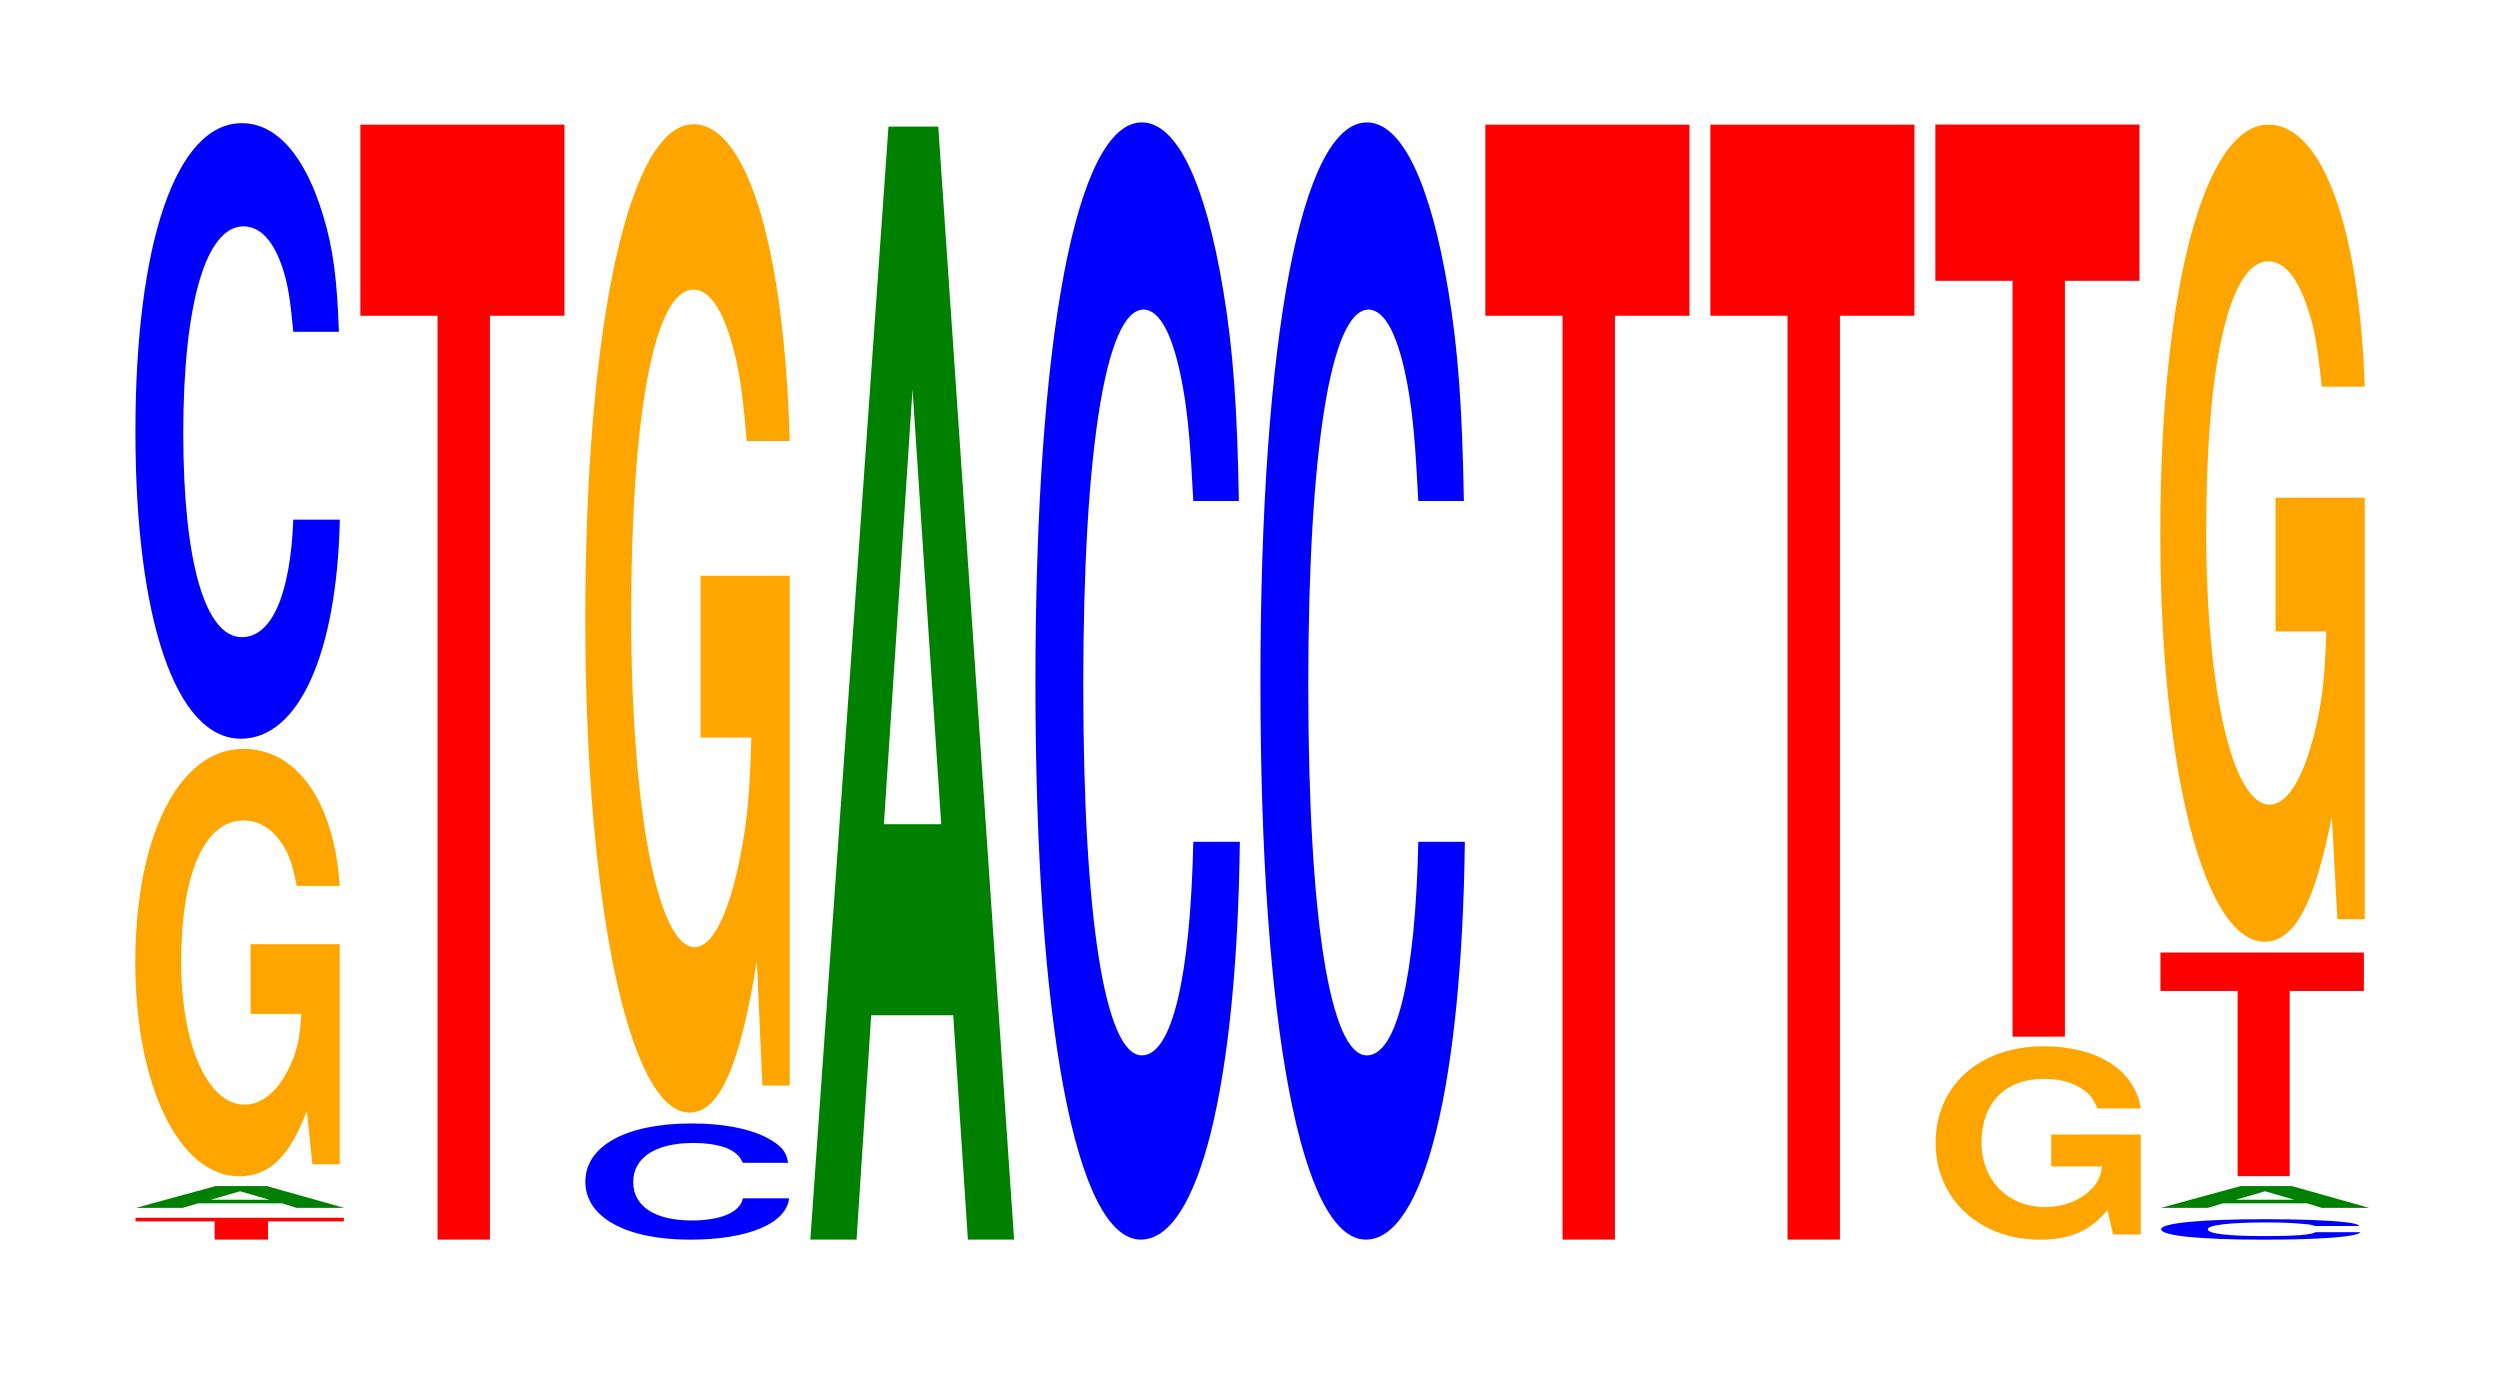
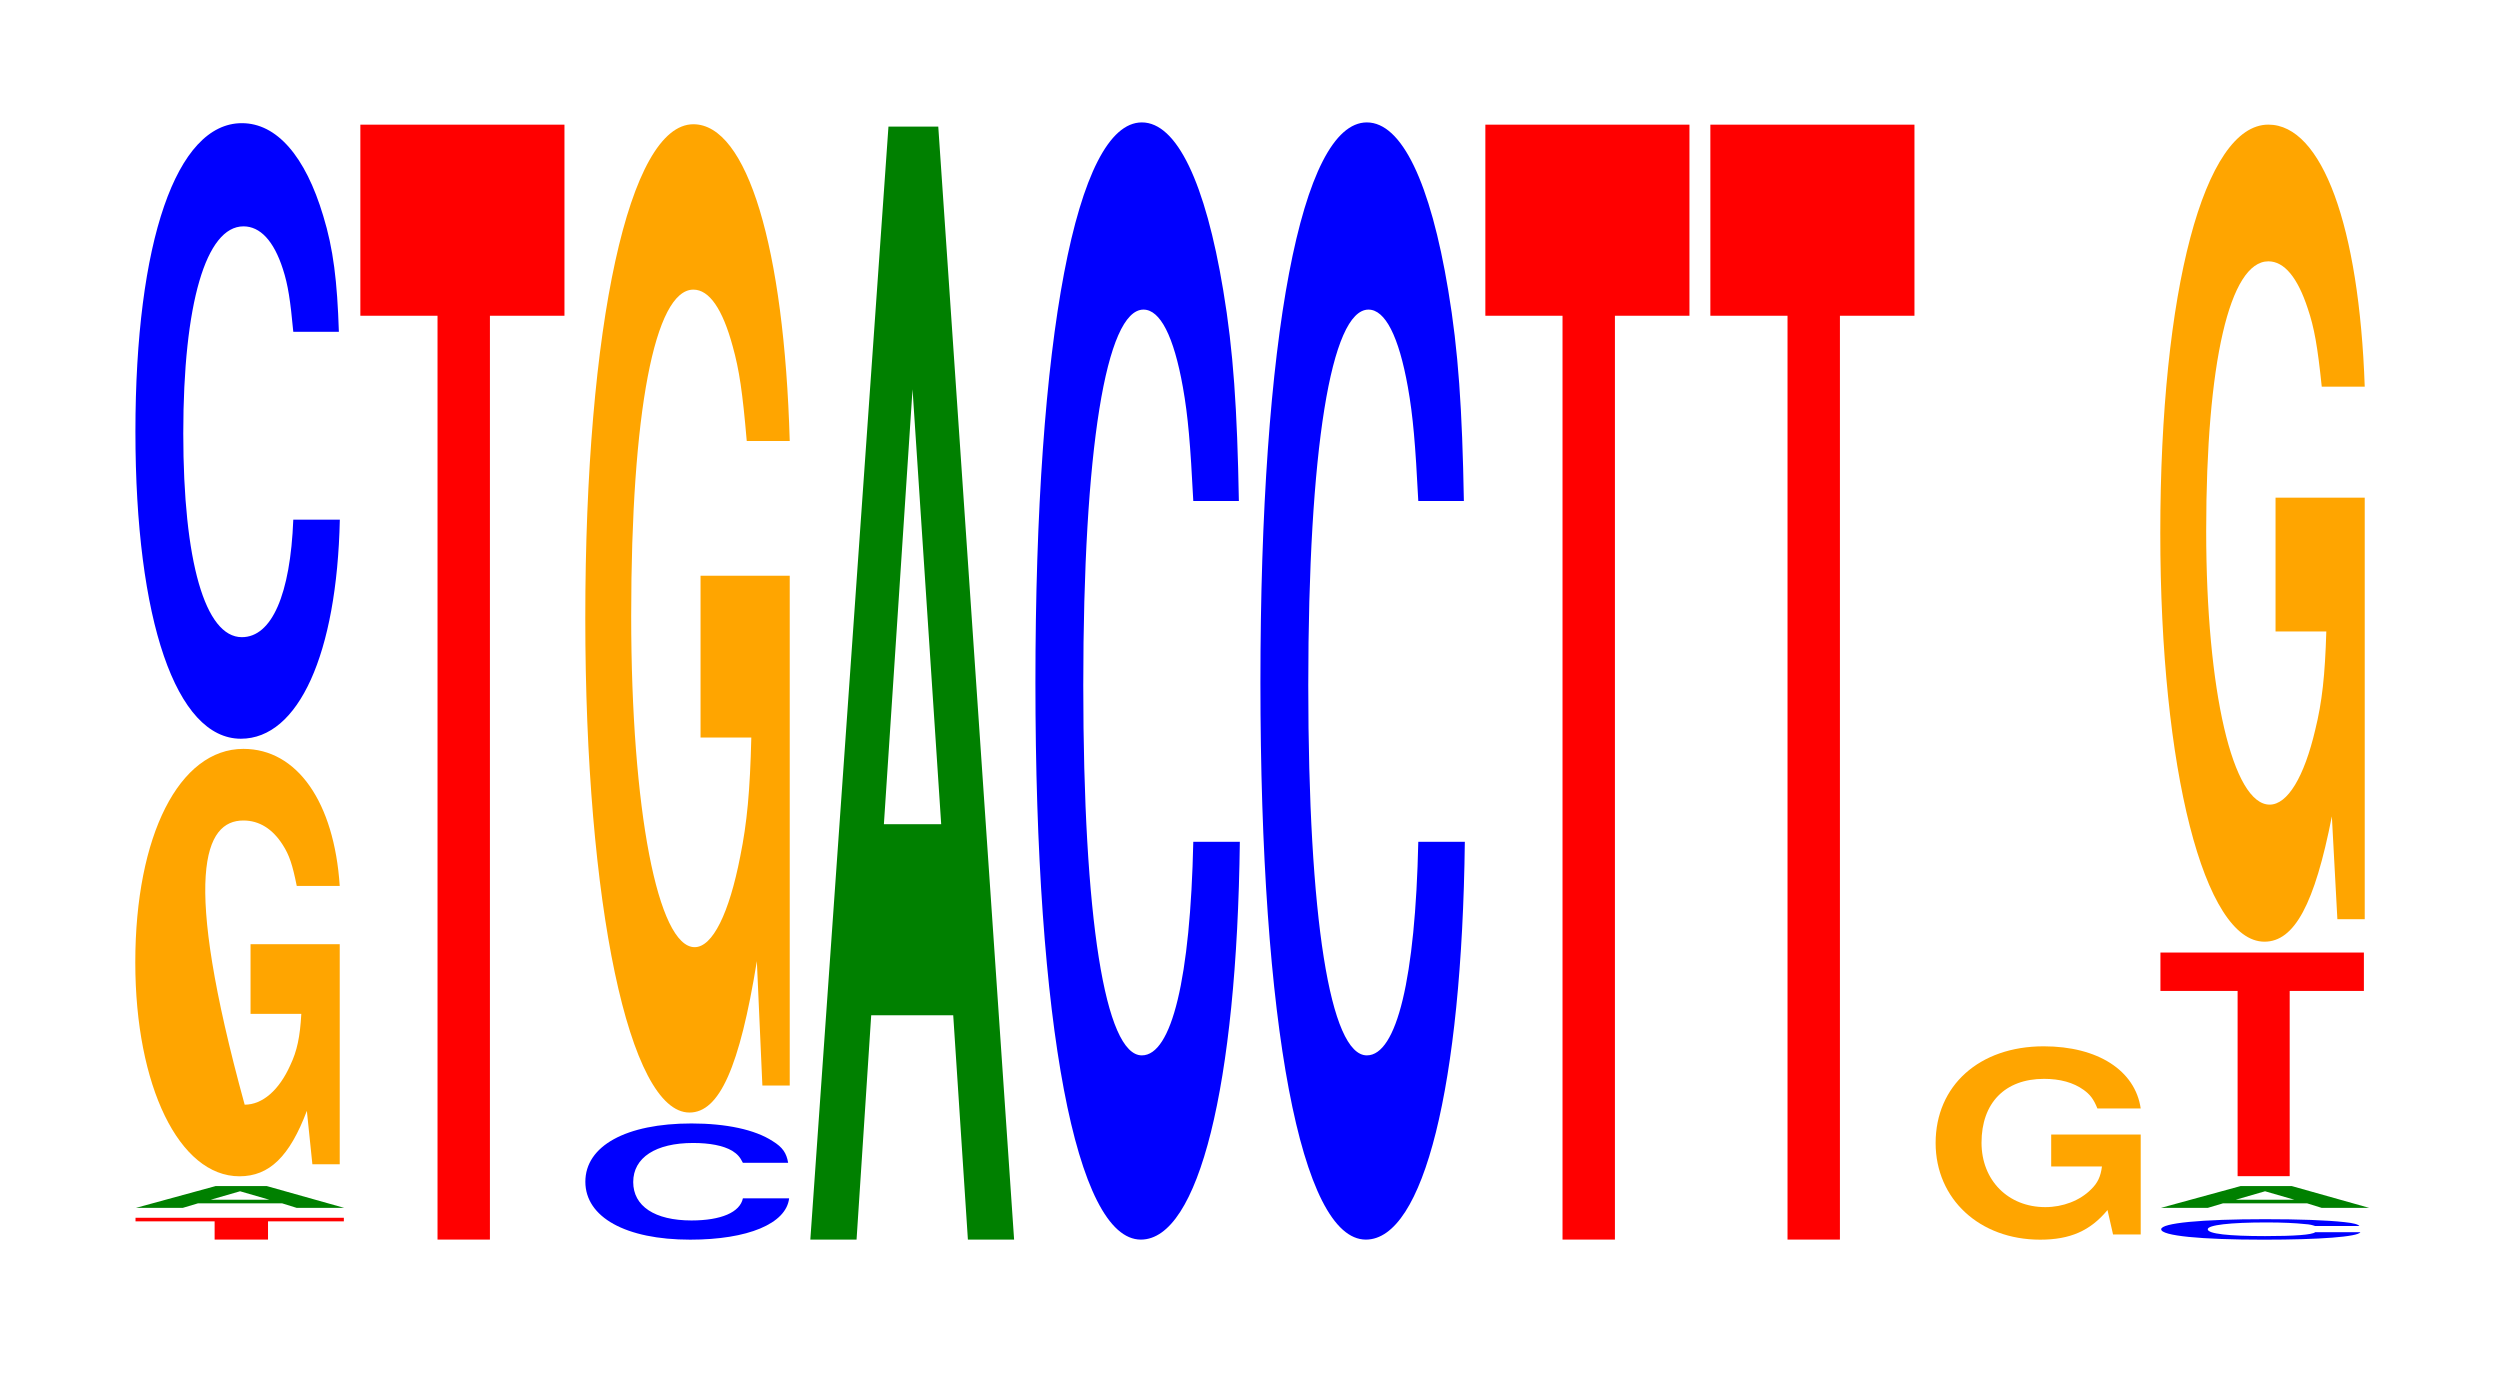
<svg xmlns="http://www.w3.org/2000/svg" xmlns:xlink="http://www.w3.org/1999/xlink" width="120pt" height="66pt" viewBox="0 0 120 66" version="1.1">
  <defs>
    <g>
      <symbol overflow="visible" id="glyph0-0">
        <path style="stroke:none;" d="M 6.594 -0.875 L 10.234 -0.875 L 10.234 -1.047 L 0.234 -1.047 L 0.234 -0.875 L 4.031 -0.875 L 4.031 0 L 6.594 0 Z M 6.594 -0.875 " />
      </symbol>
      <symbol overflow="visible" id="glyph1-0">
        <path style="stroke:none;" d="M 7.406 -0.219 L 8.109 0 L 10.391 0 L 6.672 -1.047 L 4.219 -1.047 L 0.391 0 L 2.641 0 L 3.375 -0.219 Z M 6.797 -0.391 L 3.984 -0.391 L 5.391 -0.797 Z M 6.797 -0.391 " />
      </symbol>
      <symbol overflow="visible" id="glyph2-0">
-         <path style="stroke:none;" d="M 10.422 -10.516 L 6.141 -10.516 L 6.141 -7.172 L 8.578 -7.172 C 8.516 -6.062 8.375 -5.391 8.047 -4.703 C 7.516 -3.516 6.719 -2.812 5.859 -2.812 C 4.094 -2.812 2.812 -5.656 2.812 -9.688 C 2.812 -13.906 3.938 -16.453 5.797 -16.453 C 6.562 -16.453 7.203 -16.047 7.688 -15.281 C 8 -14.797 8.156 -14.328 8.359 -13.312 L 10.422 -13.312 C 10.156 -17.344 8.375 -19.891 5.797 -19.891 C 2.719 -19.891 0.609 -15.734 0.609 -9.641 C 0.609 -3.703 2.719 0.625 5.609 0.625 C 7.047 0.625 8.016 -0.328 8.844 -2.516 L 9.109 0.047 L 10.422 0.047 Z M 10.422 -10.516 " />
+         <path style="stroke:none;" d="M 10.422 -10.516 L 6.141 -10.516 L 6.141 -7.172 L 8.578 -7.172 C 8.516 -6.062 8.375 -5.391 8.047 -4.703 C 7.516 -3.516 6.719 -2.812 5.859 -2.812 C 2.812 -13.906 3.938 -16.453 5.797 -16.453 C 6.562 -16.453 7.203 -16.047 7.688 -15.281 C 8 -14.797 8.156 -14.328 8.359 -13.312 L 10.422 -13.312 C 10.156 -17.344 8.375 -19.891 5.797 -19.891 C 2.719 -19.891 0.609 -15.734 0.609 -9.641 C 0.609 -3.703 2.719 0.625 5.609 0.625 C 7.047 0.625 8.016 -0.328 8.844 -2.516 L 9.109 0.047 L 10.422 0.047 Z M 10.422 -10.516 " />
      </symbol>
      <symbol overflow="visible" id="glyph3-0">
        <path style="stroke:none;" d="M 10.438 -18.641 C 10.359 -21.078 10.172 -22.625 9.688 -24.203 C 8.828 -27.078 7.453 -28.656 5.781 -28.656 C 2.641 -28.656 0.672 -22.969 0.672 -13.844 C 0.672 -4.797 2.625 0.891 5.734 0.891 C 8.5 0.891 10.344 -3.172 10.484 -9.625 L 8.25 -9.625 C 8.109 -6.031 7.219 -3.984 5.781 -3.984 C 4.016 -3.984 2.969 -7.625 2.969 -13.766 C 2.969 -20 4.062 -23.703 5.859 -23.703 C 6.656 -23.703 7.312 -23.016 7.75 -21.656 C 8 -20.891 8.109 -20.141 8.25 -18.641 Z M 10.438 -18.641 " />
      </symbol>
      <symbol overflow="visible" id="glyph4-0">
        <path style="stroke:none;" d="M 6.453 -44.344 L 10.031 -44.344 L 10.031 -53.516 L 0.234 -53.516 L 0.234 -44.344 L 3.938 -44.344 L 3.938 0 L 6.453 0 Z M 6.453 -44.344 " />
      </symbol>
      <symbol overflow="visible" id="glyph5-0">
        <path style="stroke:none;" d="M 10.406 -3.516 C 10.328 -3.984 10.141 -4.266 9.656 -4.562 C 8.812 -5.109 7.438 -5.406 5.766 -5.406 C 2.625 -5.406 0.672 -4.328 0.672 -2.609 C 0.672 -0.906 2.609 0.172 5.703 0.172 C 8.469 0.172 10.312 -0.594 10.453 -1.812 L 8.234 -1.812 C 8.094 -1.141 7.188 -0.75 5.766 -0.75 C 4 -0.75 2.969 -1.438 2.969 -2.594 C 2.969 -3.766 4.047 -4.469 5.844 -4.469 C 6.641 -4.469 7.297 -4.344 7.719 -4.094 C 7.969 -3.938 8.094 -3.797 8.234 -3.516 Z M 10.406 -3.516 " />
      </symbol>
      <symbol overflow="visible" id="glyph6-0">
        <path style="stroke:none;" d="M 10.422 -24.344 L 6.141 -24.344 L 6.141 -16.578 L 8.578 -16.578 C 8.516 -14.031 8.375 -12.484 8.047 -10.875 C 7.516 -8.141 6.719 -6.516 5.859 -6.516 C 4.094 -6.516 2.812 -13.109 2.812 -22.422 C 2.812 -32.172 3.938 -38.078 5.797 -38.078 C 6.562 -38.078 7.203 -37.141 7.688 -35.344 C 8 -34.219 8.156 -33.172 8.359 -30.812 L 10.422 -30.812 C 10.156 -40.125 8.375 -46.016 5.797 -46.016 C 2.719 -46.016 0.609 -36.391 0.609 -22.297 C 0.609 -8.578 2.719 1.422 5.609 1.422 C 7.047 1.422 8.016 -0.75 8.844 -5.844 L 9.109 0.125 L 10.422 0.125 Z M 10.422 -24.344 " />
      </symbol>
      <symbol overflow="visible" id="glyph7-0">
        <path style="stroke:none;" d="M 7.234 -10.766 L 7.938 0 L 10.156 0 L 6.516 -53.422 L 4.125 -53.422 L 0.375 0 L 2.594 0 L 3.297 -10.766 Z M 6.656 -19.938 L 3.906 -19.938 L 5.281 -40.812 Z M 6.656 -19.938 " />
      </symbol>
      <symbol overflow="visible" id="glyph8-0">
        <path style="stroke:none;" d="M 10.438 -33.844 C 10.359 -38.266 10.172 -41.062 9.688 -43.953 C 8.828 -49.141 7.453 -52.016 5.781 -52.016 C 2.641 -52.016 0.672 -41.703 0.672 -25.125 C 0.672 -8.703 2.625 1.609 5.734 1.609 C 8.5 1.609 10.344 -5.75 10.484 -17.484 L 8.25 -17.484 C 8.109 -10.953 7.219 -7.234 5.781 -7.234 C 4.016 -7.234 2.969 -13.828 2.969 -25 C 2.969 -36.297 4.062 -43.031 5.859 -43.031 C 6.656 -43.031 7.312 -41.766 7.75 -39.312 C 8 -37.906 8.109 -36.578 8.25 -33.844 Z M 10.438 -33.844 " />
      </symbol>
      <symbol overflow="visible" id="glyph9-0">
        <path style="stroke:none;" d="M 10.469 -4.766 L 6.172 -4.766 L 6.172 -3.234 L 8.609 -3.234 C 8.547 -2.75 8.406 -2.438 8.078 -2.125 C 7.547 -1.594 6.734 -1.281 5.891 -1.281 C 4.109 -1.281 2.828 -2.562 2.828 -4.375 C 2.828 -6.281 3.953 -7.438 5.828 -7.438 C 6.594 -7.438 7.234 -7.266 7.734 -6.906 C 8.031 -6.688 8.203 -6.484 8.391 -6.016 L 10.469 -6.016 C 10.203 -7.844 8.406 -9 5.812 -9 C 2.719 -9 0.625 -7.109 0.625 -4.359 C 0.625 -1.672 2.734 0.281 5.641 0.281 C 7.078 0.281 8.047 -0.141 8.875 -1.141 L 9.141 0.031 L 10.469 0.031 Z M 10.469 -4.766 " />
      </symbol>
      <symbol overflow="visible" id="glyph10-0">
-         <path style="stroke:none;" d="M 6.453 -36.281 L 10.031 -36.281 L 10.031 -43.781 L 0.234 -43.781 L 0.234 -36.281 L 3.938 -36.281 L 3.938 0 L 6.453 0 Z M 6.453 -36.281 " />
-       </symbol>
+         </symbol>
      <symbol overflow="visible" id="glyph11-0">
        <path style="stroke:none;" d="M 10.172 -0.625 C 10.109 -0.703 9.906 -0.766 9.453 -0.812 C 8.609 -0.906 7.266 -0.953 5.641 -0.953 C 2.562 -0.953 0.656 -0.766 0.656 -0.469 C 0.656 -0.156 2.547 0.031 5.578 0.031 C 8.281 0.031 10.094 -0.109 10.219 -0.328 L 8.047 -0.328 C 7.906 -0.203 7.031 -0.141 5.641 -0.141 C 3.906 -0.141 2.891 -0.25 2.891 -0.469 C 2.891 -0.672 3.953 -0.797 5.719 -0.797 C 6.484 -0.797 7.125 -0.766 7.547 -0.719 C 7.797 -0.703 7.906 -0.672 8.047 -0.625 Z M 10.172 -0.625 " />
      </symbol>
      <symbol overflow="visible" id="glyph12-0">
        <path style="stroke:none;" d="M 6.438 -8.891 L 10 -8.891 L 10 -10.734 L 0.234 -10.734 L 0.234 -8.891 L 3.938 -8.891 L 3.938 0 L 6.438 0 Z M 6.438 -8.891 " />
      </symbol>
      <symbol overflow="visible" id="glyph13-0">
        <path style="stroke:none;" d="M 10.422 -20.125 L 6.141 -20.125 L 6.141 -13.703 L 8.578 -13.703 C 8.516 -11.594 8.375 -10.312 8.047 -8.984 C 7.516 -6.719 6.719 -5.391 5.859 -5.391 C 4.094 -5.391 2.812 -10.828 2.812 -18.531 C 2.812 -26.594 3.938 -31.469 5.797 -31.469 C 6.562 -31.469 7.203 -30.688 7.688 -29.203 C 8 -28.281 8.156 -27.406 8.359 -25.453 L 10.422 -25.453 C 10.156 -33.156 8.375 -38.031 5.797 -38.031 C 2.719 -38.031 0.609 -30.078 0.609 -18.422 C 0.609 -7.078 2.719 1.188 5.609 1.188 C 7.047 1.188 8.016 -0.609 8.844 -4.828 L 9.109 0.109 L 10.422 0.109 Z M 10.422 -20.125 " />
      </symbol>
    </g>
  </defs>
  <g id="surface1">
    <g style="fill:rgb(100%,0%,0%);fill-opacity:1;">
      <use xlink:href="#glyph0-0" x="6.271" y="59.5" />
    </g>
    <g style="fill:rgb(0%,50.194%,0%);fill-opacity:1;">
      <use xlink:href="#glyph1-0" x="6.132" y="57.978" />
    </g>
    <g style="fill:rgb(100%,64.647%,0%);fill-opacity:1;">
      <use xlink:href="#glyph2-0" x="5.885" y="55.837" />
    </g>
    <g style="fill:rgb(0%,0%,100%);fill-opacity:1;">
      <use xlink:href="#glyph3-0" x="5.828" y="34.568" />
    </g>
    <g style="fill:rgb(100%,0%,0%);fill-opacity:1;">
      <use xlink:href="#glyph4-0" x="17.063" y="59.5" />
    </g>
    <g style="fill:rgb(0%,0%,100%);fill-opacity:1;">
      <use xlink:href="#glyph5-0" x="27.425" y="59.332" />
    </g>
    <g style="fill:rgb(100%,64.647%,0%);fill-opacity:1;">
      <use xlink:href="#glyph6-0" x="27.485" y="51.98" />
    </g>
    <g style="fill:rgb(0%,50.194%,0%);fill-opacity:1;">
      <use xlink:href="#glyph7-0" x="38.521" y="59.5" />
    </g>
    <g style="fill:rgb(0%,0%,100%);fill-opacity:1;">
      <use xlink:href="#glyph8-0" x="49.028" y="57.892" />
    </g>
    <g style="fill:rgb(0%,0%,100%);fill-opacity:1;">
      <use xlink:href="#glyph8-0" x="59.828" y="57.892" />
    </g>
    <g style="fill:rgb(100%,0%,0%);fill-opacity:1;">
      <use xlink:href="#glyph4-0" x="71.063" y="59.5" />
    </g>
    <g style="fill:rgb(100%,0%,0%);fill-opacity:1;">
      <use xlink:href="#glyph4-0" x="81.863" y="59.5" />
    </g>
    <g style="fill:rgb(100%,64.647%,0%);fill-opacity:1;">
      <use xlink:href="#glyph9-0" x="92.285" y="59.223" />
    </g>
    <g style="fill:rgb(100%,0%,0%);fill-opacity:1;">
      <use xlink:href="#glyph10-0" x="92.663" y="49.76" />
    </g>
    <g style="fill:rgb(0%,0%,100%);fill-opacity:1;">
      <use xlink:href="#glyph11-0" x="103.081" y="59.474" />
    </g>
    <g style="fill:rgb(0%,50.194%,0%);fill-opacity:1;">
      <use xlink:href="#glyph1-0" x="103.332" y="57.978" />
    </g>
    <g style="fill:rgb(100%,0%,0%);fill-opacity:1;">
      <use xlink:href="#glyph12-0" x="103.467" y="56.456" />
    </g>
    <g style="fill:rgb(100%,64.647%,0%);fill-opacity:1;">
      <use xlink:href="#glyph13-0" x="103.085" y="44.013" />
    </g>
  </g>
</svg>